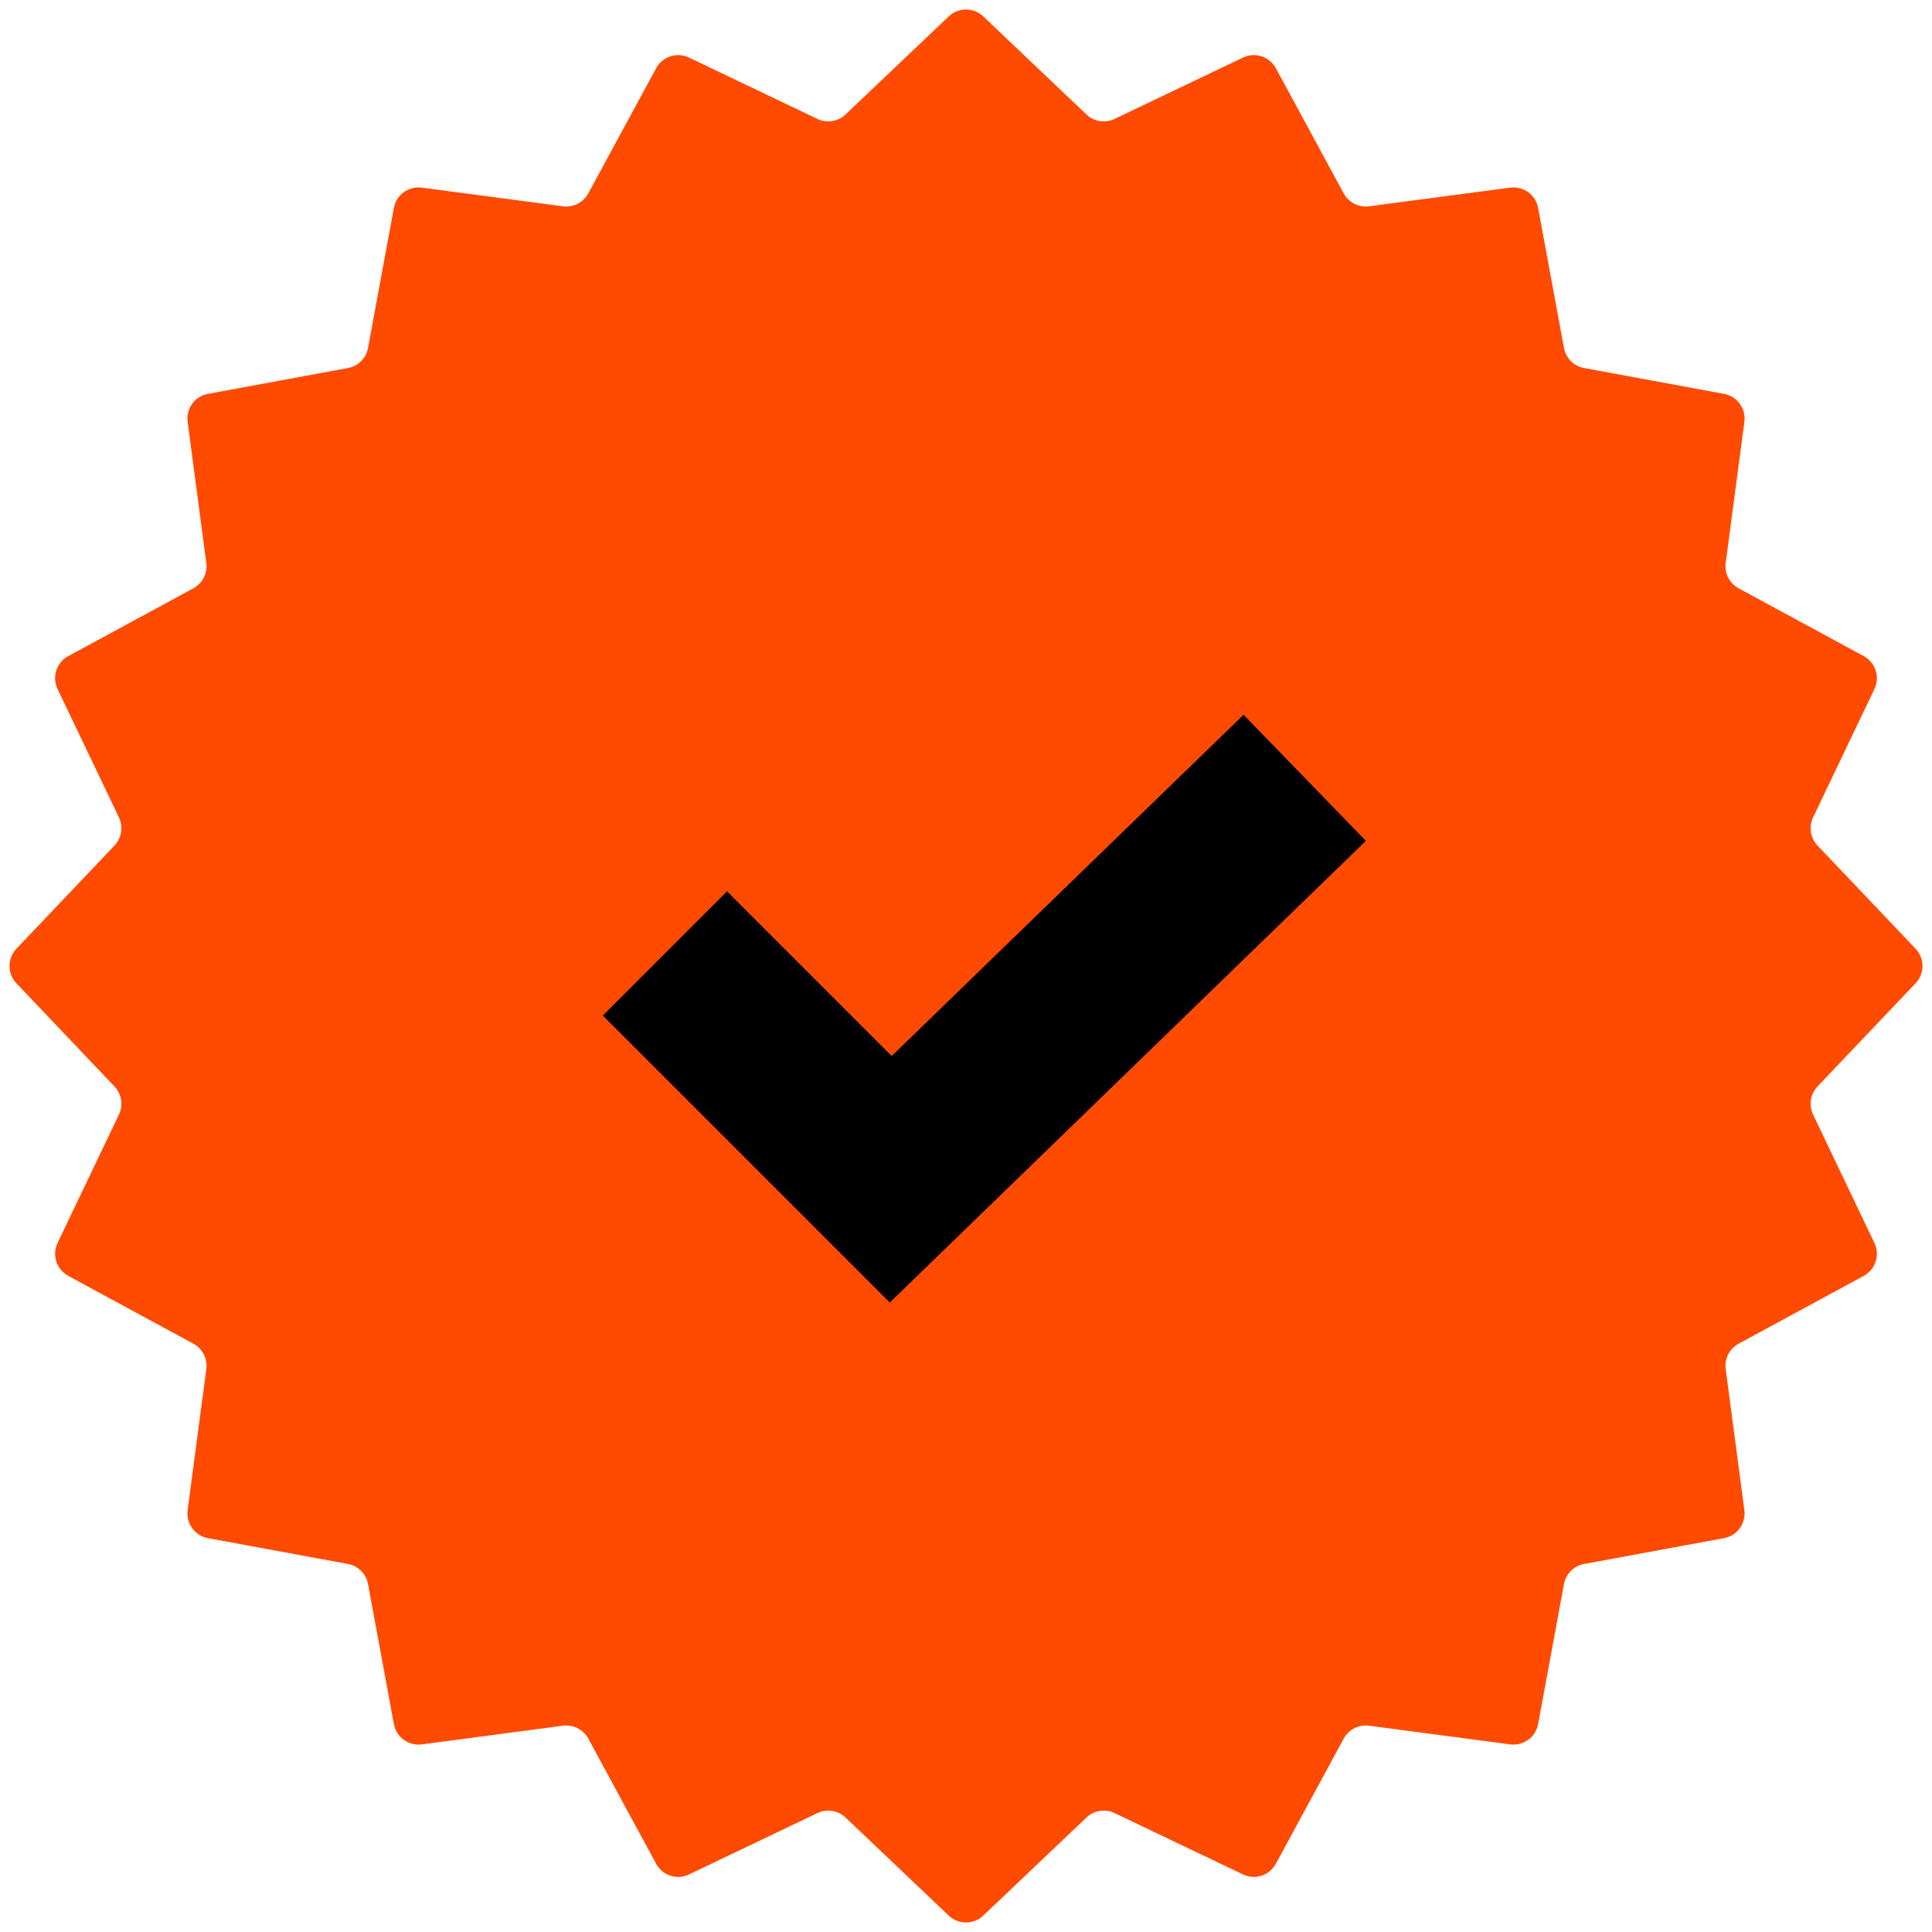
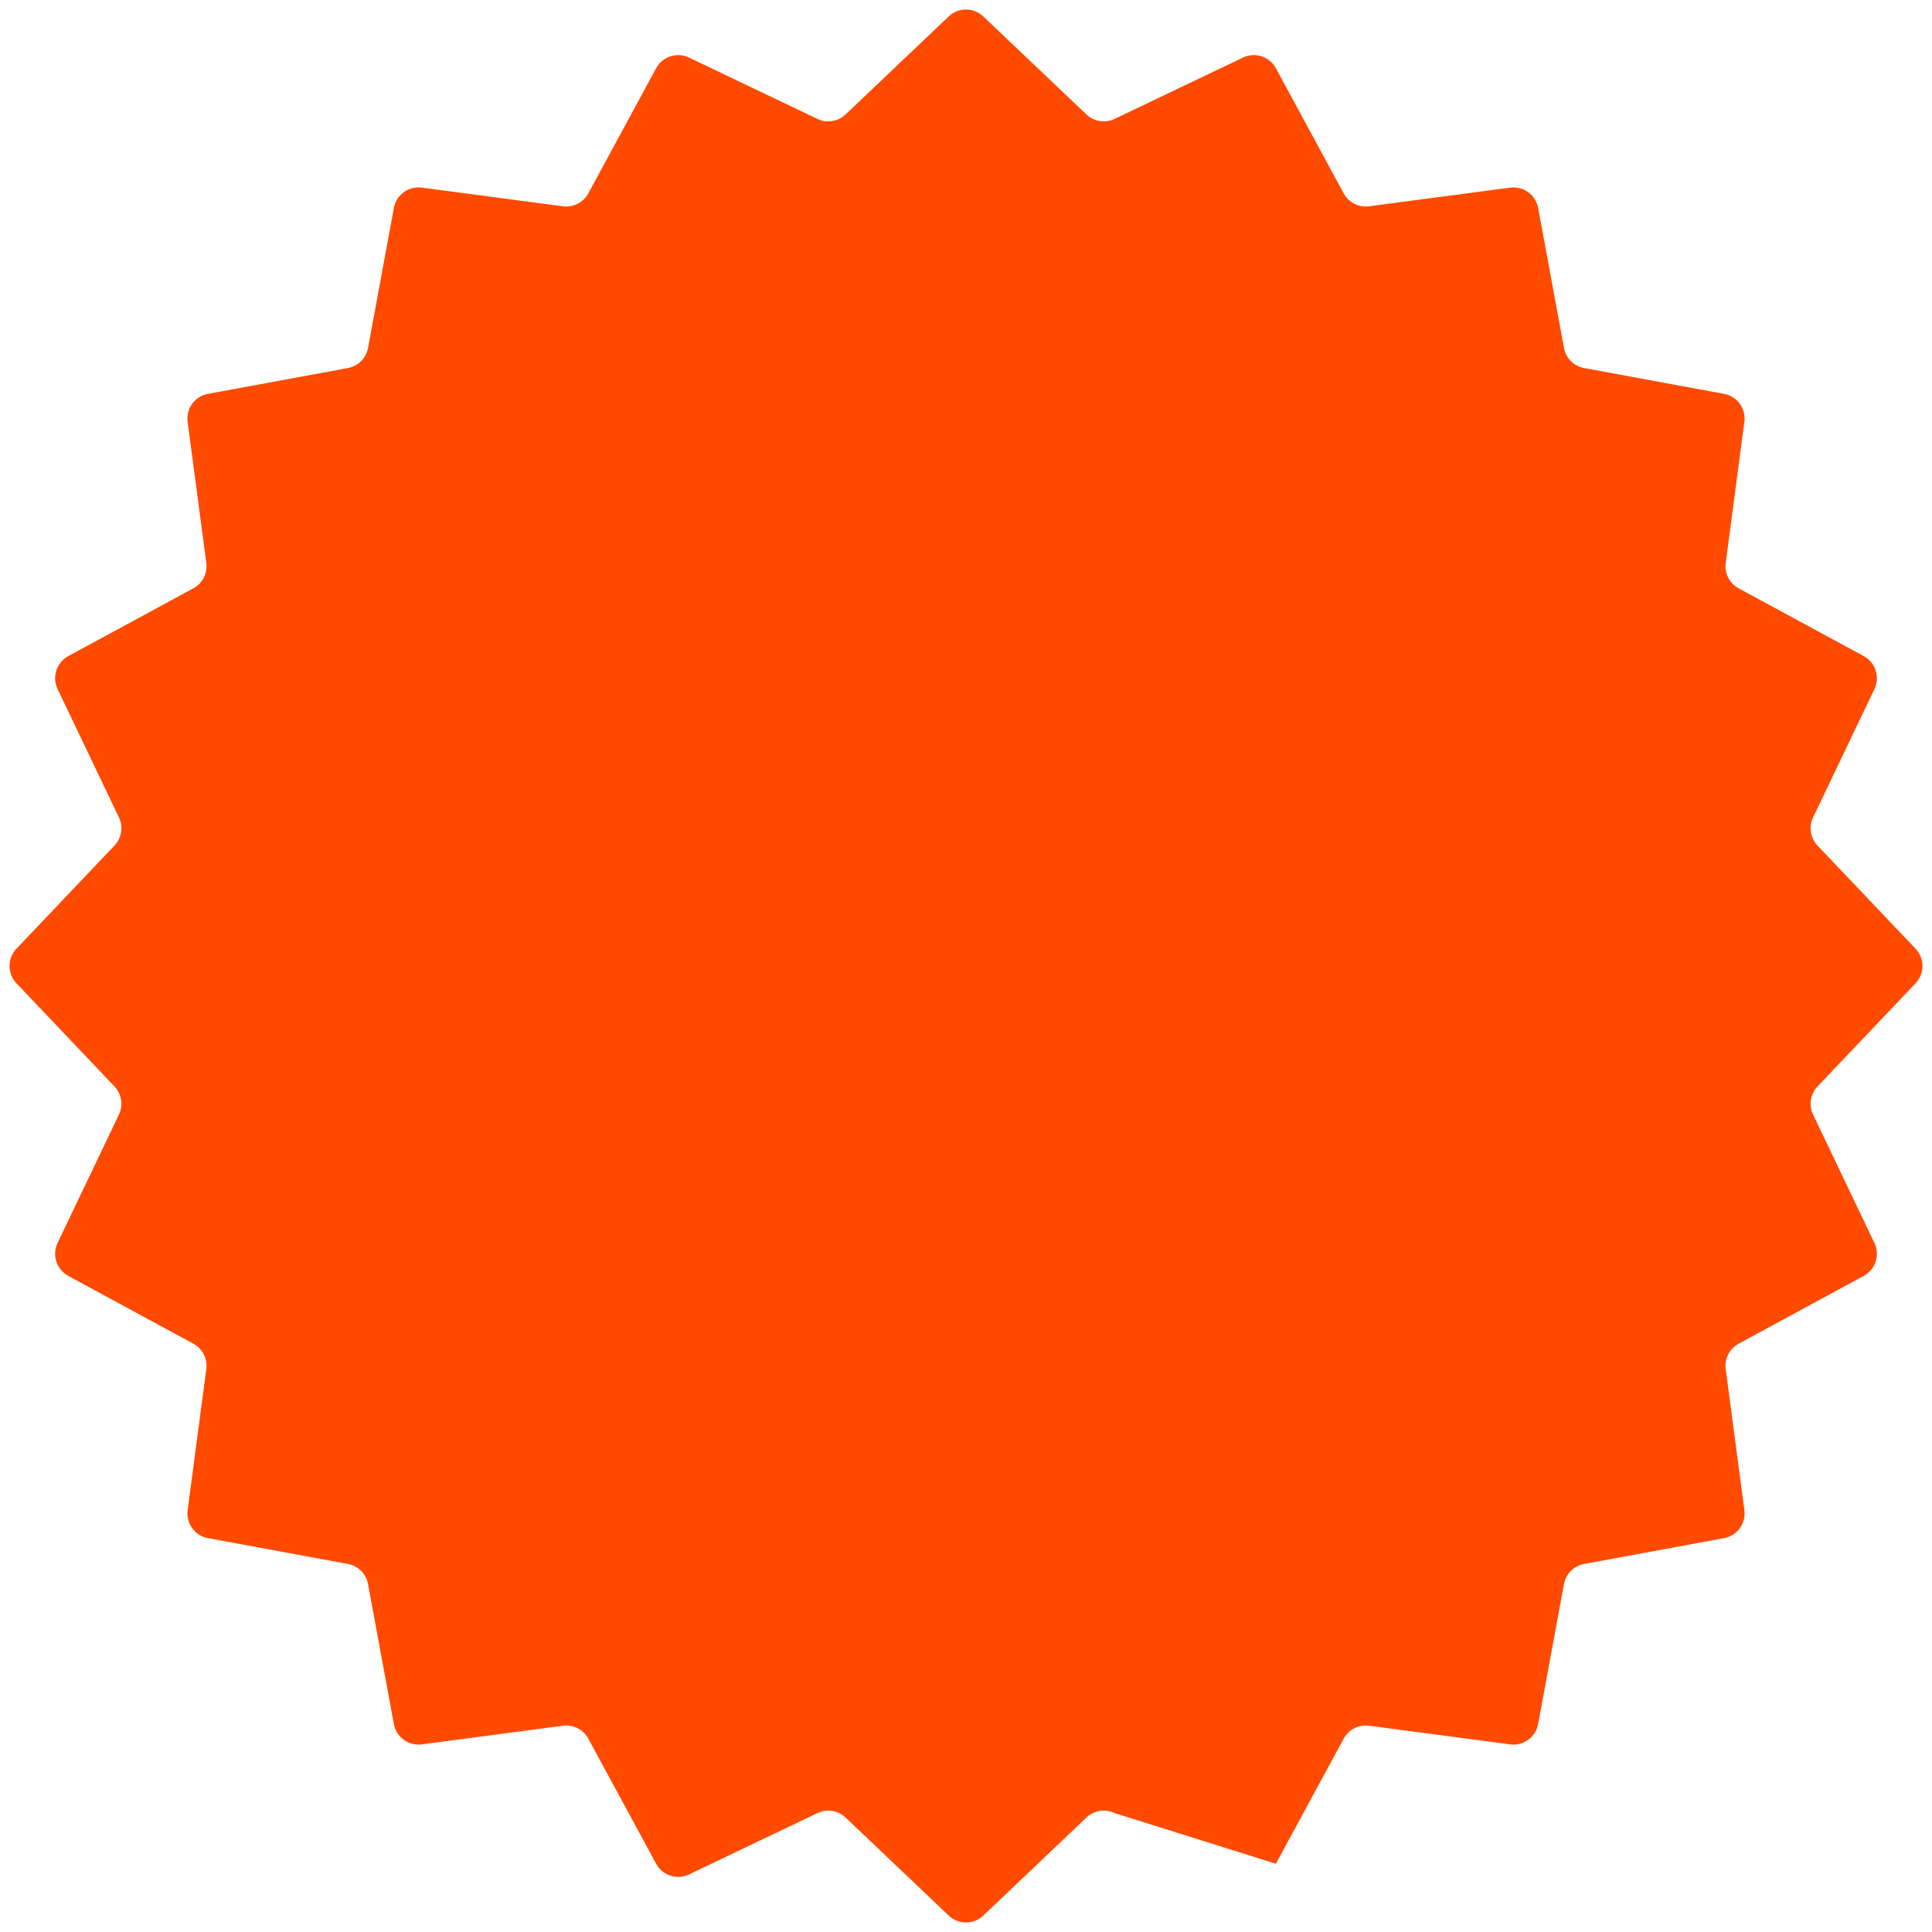
<svg xmlns="http://www.w3.org/2000/svg" width="77" height="77" viewBox="0 0 77 77" fill="none">
-   <path d="M37.811 0.655C38.197 0.288 38.803 0.288 39.189 0.655L43.301 4.563C43.602 4.848 44.047 4.919 44.421 4.74L49.54 2.294C50.02 2.065 50.596 2.252 50.85 2.72L53.553 7.707C53.751 8.072 54.153 8.277 54.564 8.222L60.188 7.478C60.715 7.408 61.206 7.764 61.302 8.287L62.332 13.866C62.407 14.274 62.726 14.593 63.134 14.668L68.713 15.698C69.236 15.794 69.592 16.285 69.522 16.812L68.778 22.436C68.723 22.847 68.928 23.249 69.293 23.447L74.28 26.15C74.748 26.404 74.936 26.98 74.706 27.46L72.26 32.579C72.081 32.953 72.151 33.398 72.437 33.699L76.345 37.811C76.712 38.197 76.712 38.803 76.345 39.189L72.437 43.301C72.151 43.602 72.081 44.047 72.26 44.421L74.706 49.54C74.936 50.02 74.748 50.596 74.28 50.85L69.293 53.553C68.928 53.751 68.723 54.153 68.778 54.564L69.522 60.188C69.592 60.715 69.236 61.206 68.713 61.302L63.134 62.332C62.726 62.407 62.407 62.726 62.332 63.134L61.302 68.713C61.206 69.236 60.715 69.592 60.188 69.522L54.564 68.778C54.153 68.723 53.751 68.928 53.553 69.293L50.85 74.28C50.596 74.748 50.02 74.936 49.54 74.706L44.421 72.26C44.047 72.081 43.602 72.151 43.301 72.437L39.189 76.345C38.803 76.712 38.197 76.712 37.811 76.345L33.699 72.437C33.398 72.151 32.953 72.081 32.579 72.26L27.46 74.706C26.98 74.936 26.404 74.748 26.15 74.28L23.447 69.293C23.249 68.928 22.847 68.723 22.436 68.778L16.812 69.522C16.285 69.592 15.794 69.236 15.698 68.713L14.668 63.134C14.593 62.726 14.274 62.407 13.866 62.332L8.287 61.302C7.764 61.206 7.408 60.715 7.478 60.188L8.222 54.564C8.277 54.153 8.072 53.751 7.707 53.553L2.72 50.85C2.252 50.596 2.065 50.02 2.294 49.54L4.74 44.421C4.919 44.047 4.848 43.602 4.563 43.301L0.655 39.189C0.288 38.803 0.288 38.197 0.655 37.811L4.563 33.699C4.848 33.398 4.919 32.953 4.74 32.579L2.294 27.46C2.065 26.98 2.252 26.404 2.72 26.15L7.707 23.447C8.072 23.249 8.277 22.847 8.222 22.436L7.478 16.812C7.408 16.285 7.764 15.794 8.287 15.698L13.866 14.668C14.274 14.593 14.593 14.274 14.668 13.866L15.698 8.287C15.794 7.764 16.285 7.408 16.812 7.478L22.436 8.222C22.847 8.277 23.249 8.072 23.447 7.707L26.15 2.72C26.404 2.252 26.98 2.065 27.46 2.294L32.579 4.74C32.953 4.919 33.398 4.848 33.699 4.563L37.811 0.655Z" fill="#FF4A00" />
-   <path fill-rule="evenodd" clip-rule="evenodd" d="M54.437 33.513L35.462 51.912L24.025 40.475L28.975 35.525L35.538 42.088L49.563 28.487L54.437 33.513Z" fill="black" />
+   <path d="M37.811 0.655C38.197 0.288 38.803 0.288 39.189 0.655L43.301 4.563C43.602 4.848 44.047 4.919 44.421 4.74L49.54 2.294C50.02 2.065 50.596 2.252 50.85 2.72L53.553 7.707C53.751 8.072 54.153 8.277 54.564 8.222L60.188 7.478C60.715 7.408 61.206 7.764 61.302 8.287L62.332 13.866C62.407 14.274 62.726 14.593 63.134 14.668L68.713 15.698C69.236 15.794 69.592 16.285 69.522 16.812L68.778 22.436C68.723 22.847 68.928 23.249 69.293 23.447L74.28 26.15C74.748 26.404 74.936 26.98 74.706 27.46L72.26 32.579C72.081 32.953 72.151 33.398 72.437 33.699L76.345 37.811C76.712 38.197 76.712 38.803 76.345 39.189L72.437 43.301C72.151 43.602 72.081 44.047 72.26 44.421L74.706 49.54C74.936 50.02 74.748 50.596 74.28 50.85L69.293 53.553C68.928 53.751 68.723 54.153 68.778 54.564L69.522 60.188C69.592 60.715 69.236 61.206 68.713 61.302L63.134 62.332C62.726 62.407 62.407 62.726 62.332 63.134L61.302 68.713C61.206 69.236 60.715 69.592 60.188 69.522L54.564 68.778C54.153 68.723 53.751 68.928 53.553 69.293L50.85 74.28L44.421 72.26C44.047 72.081 43.602 72.151 43.301 72.437L39.189 76.345C38.803 76.712 38.197 76.712 37.811 76.345L33.699 72.437C33.398 72.151 32.953 72.081 32.579 72.26L27.46 74.706C26.98 74.936 26.404 74.748 26.15 74.28L23.447 69.293C23.249 68.928 22.847 68.723 22.436 68.778L16.812 69.522C16.285 69.592 15.794 69.236 15.698 68.713L14.668 63.134C14.593 62.726 14.274 62.407 13.866 62.332L8.287 61.302C7.764 61.206 7.408 60.715 7.478 60.188L8.222 54.564C8.277 54.153 8.072 53.751 7.707 53.553L2.72 50.85C2.252 50.596 2.065 50.02 2.294 49.54L4.74 44.421C4.919 44.047 4.848 43.602 4.563 43.301L0.655 39.189C0.288 38.803 0.288 38.197 0.655 37.811L4.563 33.699C4.848 33.398 4.919 32.953 4.74 32.579L2.294 27.46C2.065 26.98 2.252 26.404 2.72 26.15L7.707 23.447C8.072 23.249 8.277 22.847 8.222 22.436L7.478 16.812C7.408 16.285 7.764 15.794 8.287 15.698L13.866 14.668C14.274 14.593 14.593 14.274 14.668 13.866L15.698 8.287C15.794 7.764 16.285 7.408 16.812 7.478L22.436 8.222C22.847 8.277 23.249 8.072 23.447 7.707L26.15 2.72C26.404 2.252 26.98 2.065 27.46 2.294L32.579 4.74C32.953 4.919 33.398 4.848 33.699 4.563L37.811 0.655Z" fill="#FF4A00" />
</svg>